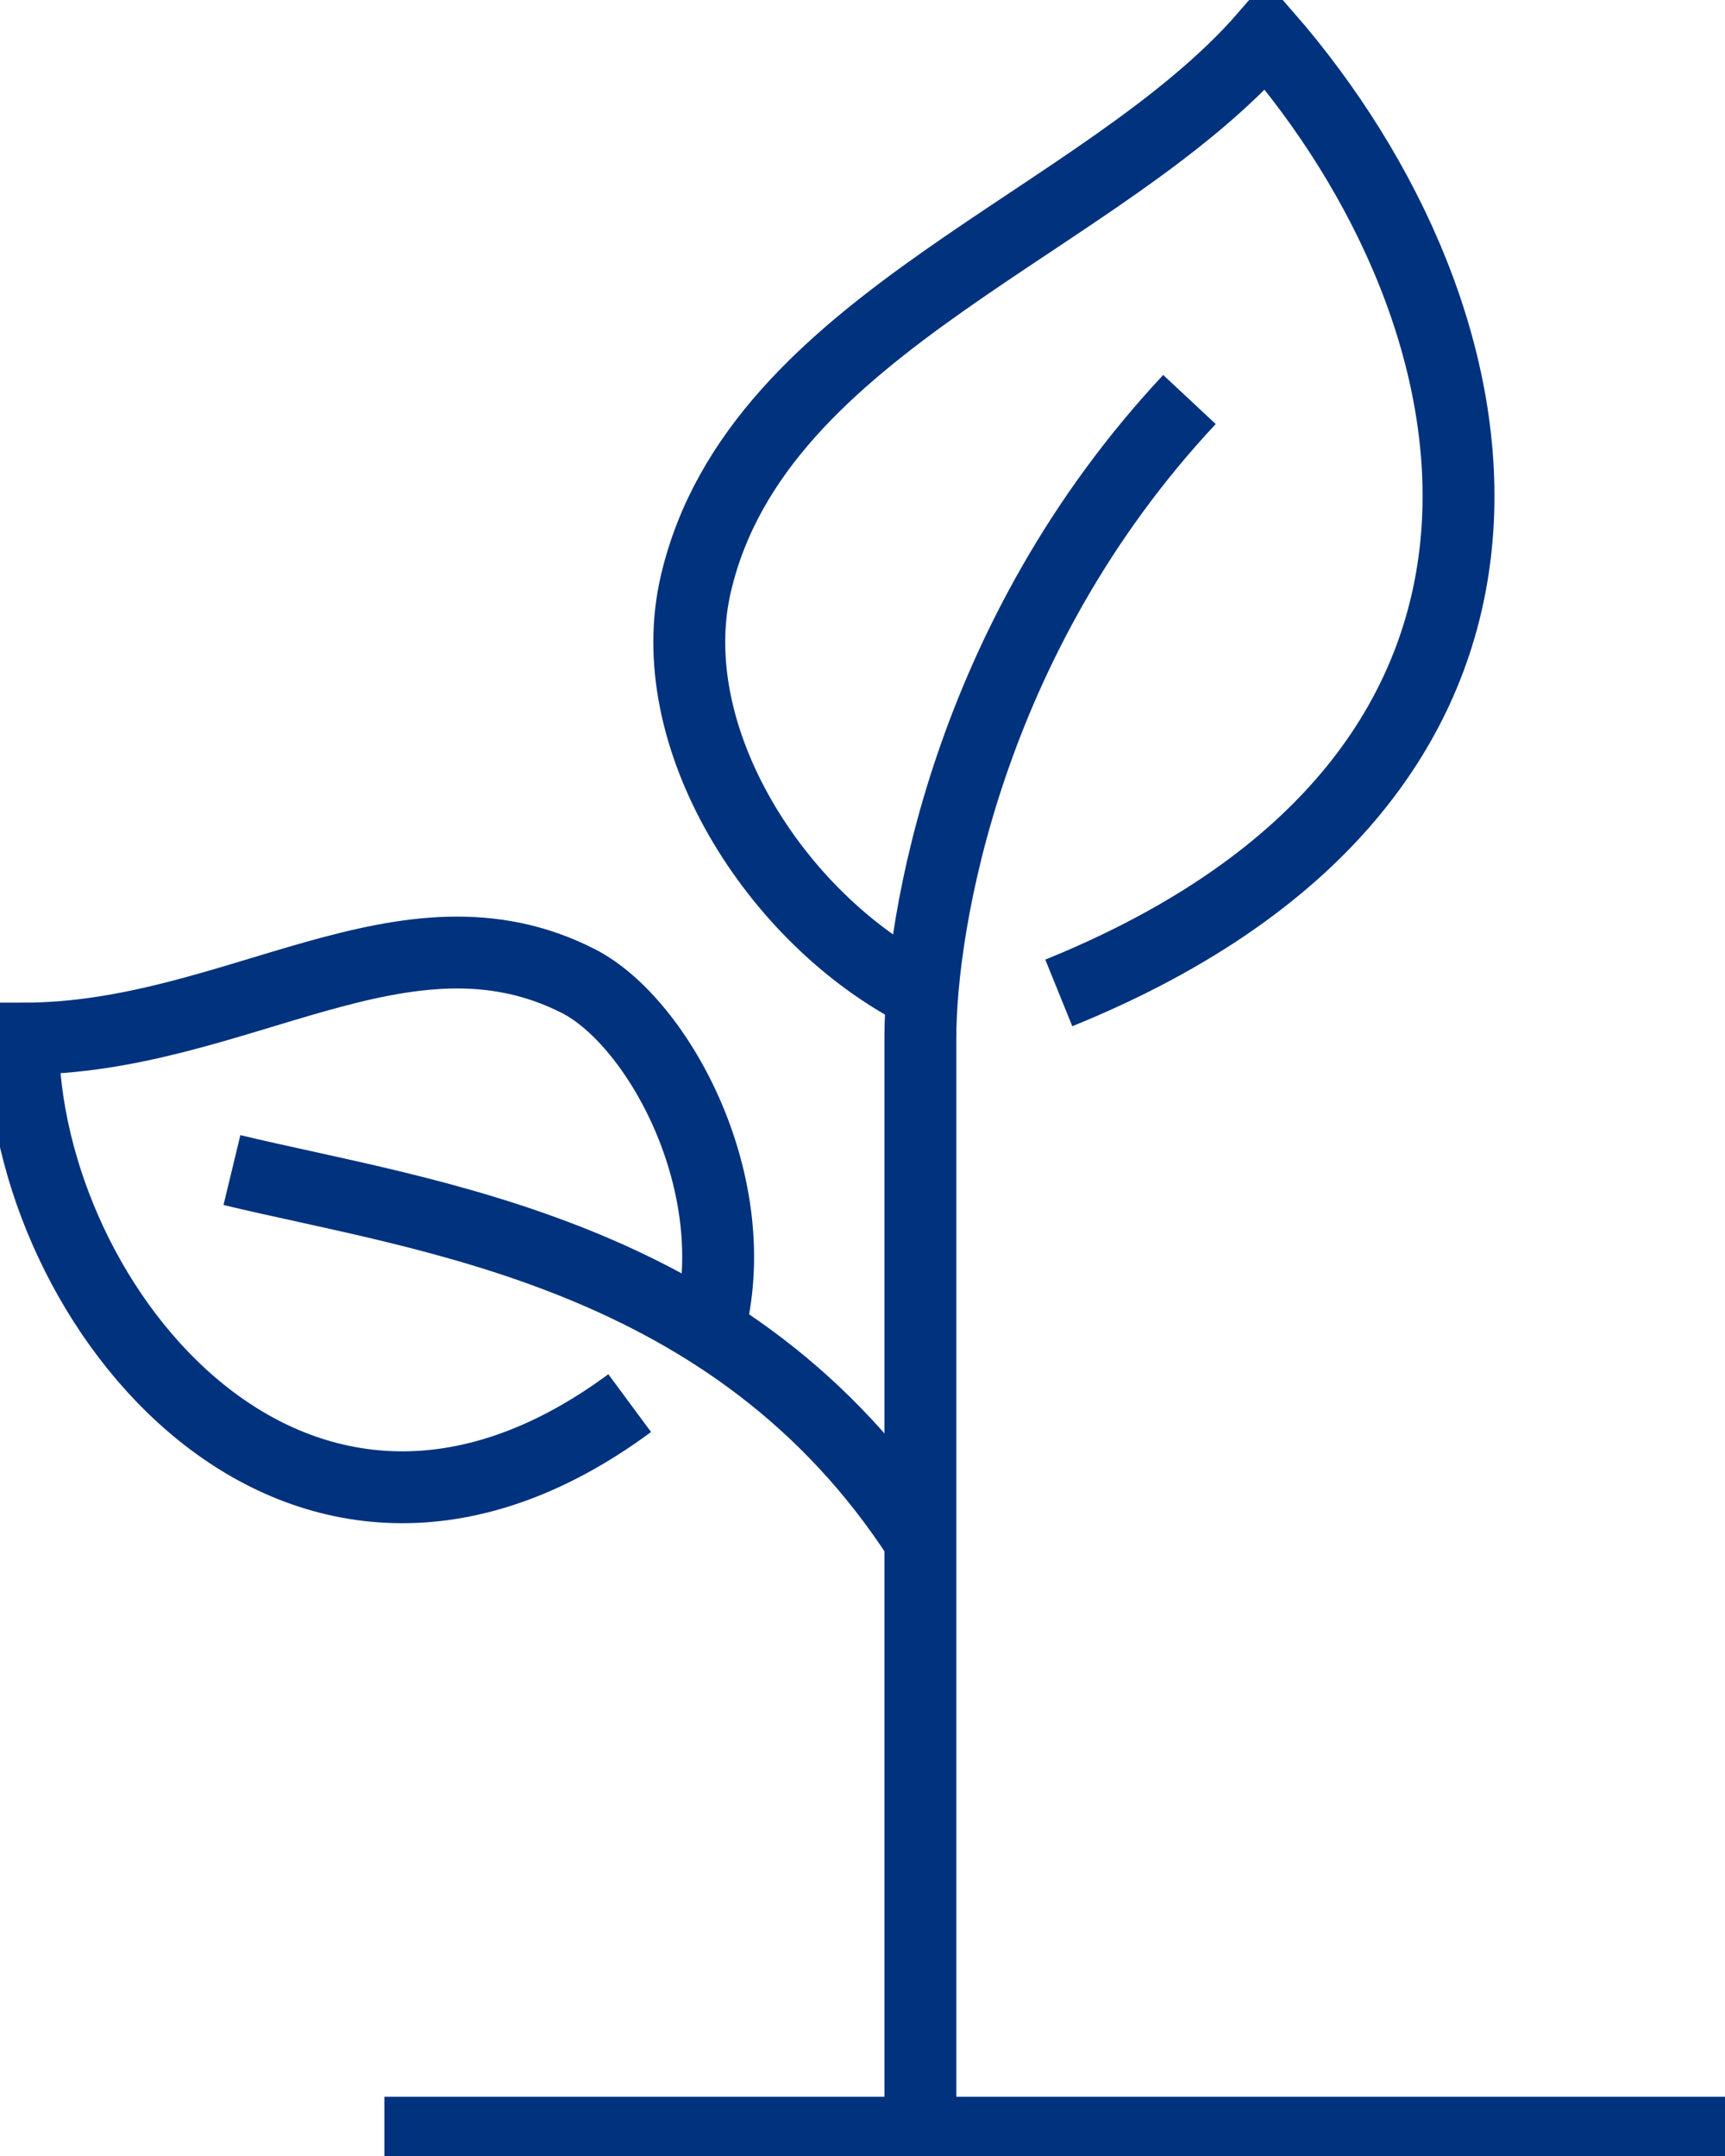
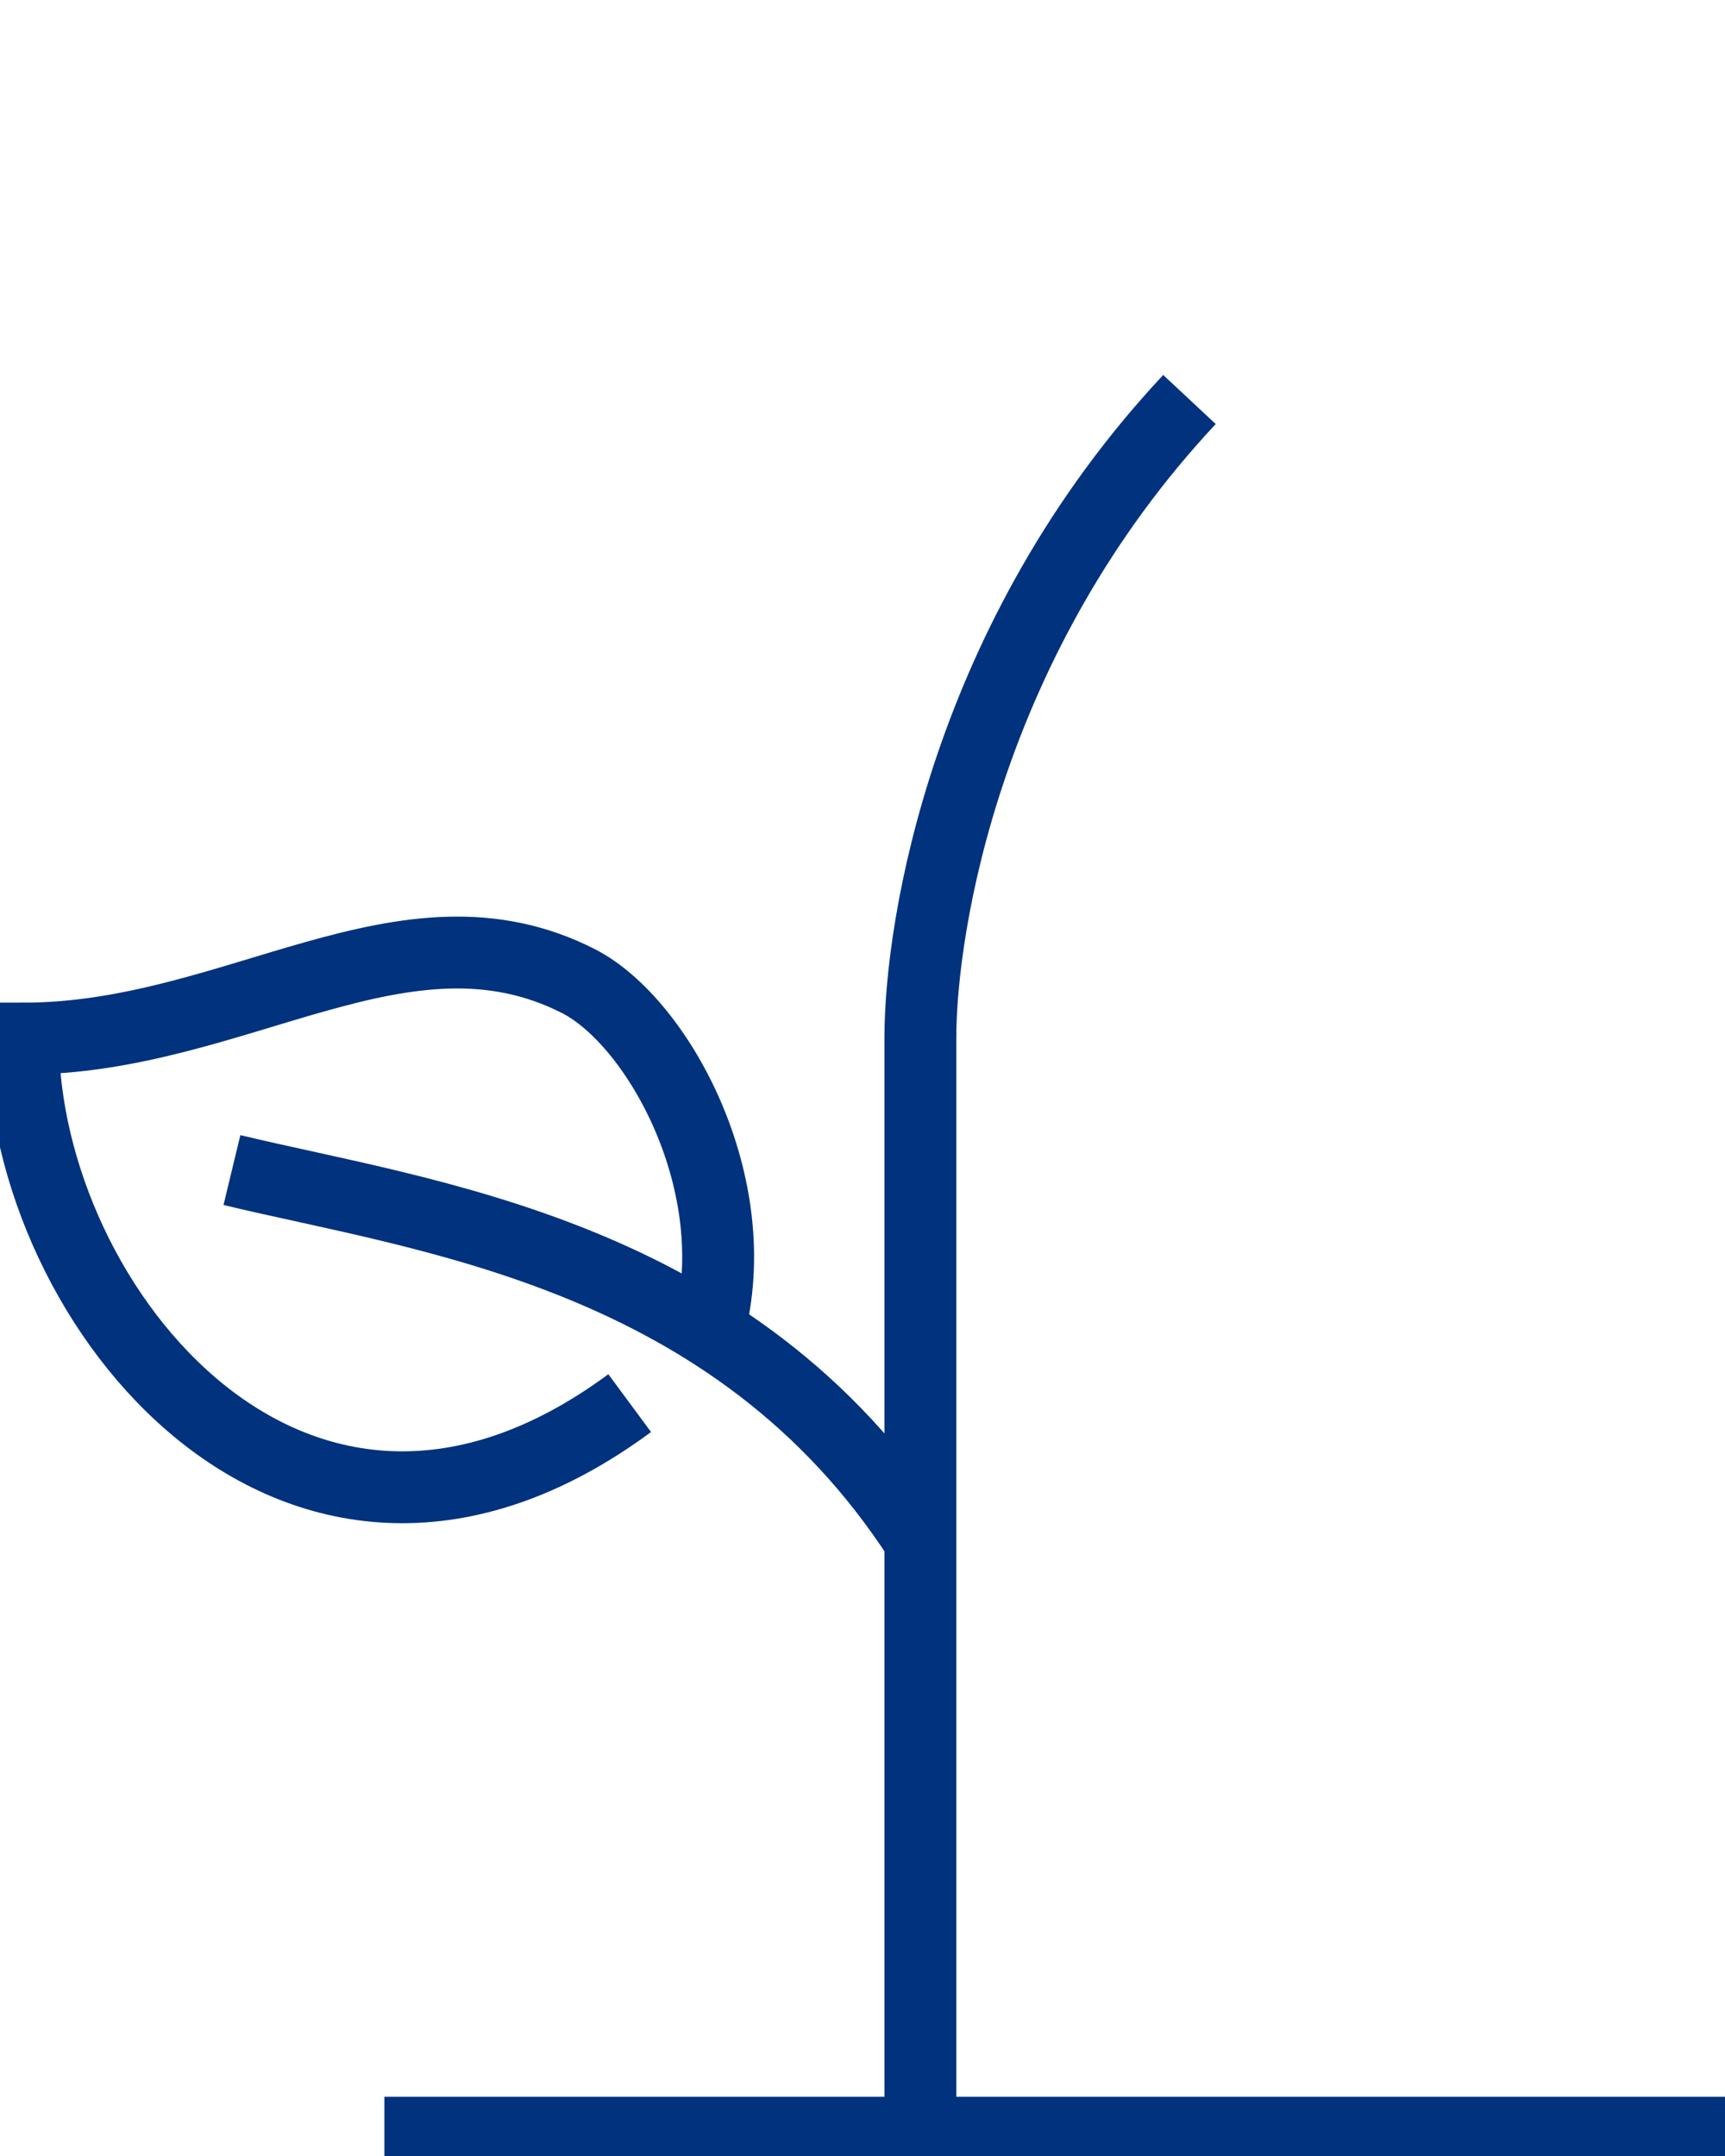
<svg xmlns="http://www.w3.org/2000/svg" width="24" height="30" viewBox="0 0 24 30" fill="none">
  <g clip-path="url(#clip0_486_439)">
    <path d="M9.858 18.525C10.406 16.495 9.162 14.225 8.052 13.654C5.628 12.415 3.287 14.452 0.32 14.452C0.32 18.169 4.142 22.936 8.761 19.524" stroke="#00327E" stroke-miterlimit="10" />
    <path d="M12.802 21.431C10.219 17.429 5.919 16.93 3.227 16.281" stroke="#00327E" stroke-miterlimit="10" />
    <path d="M12.805 29.676V14.445C12.805 12.876 13.449 8.874 16.549 5.559" stroke="#00327E" stroke-miterlimit="10" />
-     <path d="M12.804 13.816C10.795 12.791 9.174 10.249 9.685 8.108C10.546 4.463 15.344 3.113 17.615 0.493C21.021 4.404 22.246 10.768 14.731 13.816" stroke="#00327E" stroke-miterlimit="10" />
    <path d="M5.348 29.676H24.002" stroke="#00327E" stroke-miterlimit="10" />
  </g>
  <defs>
    <clipPath id="clip0_486_439">
      <rect width="24" height="30" fill="white" />
    </clipPath>
  </defs>
</svg>